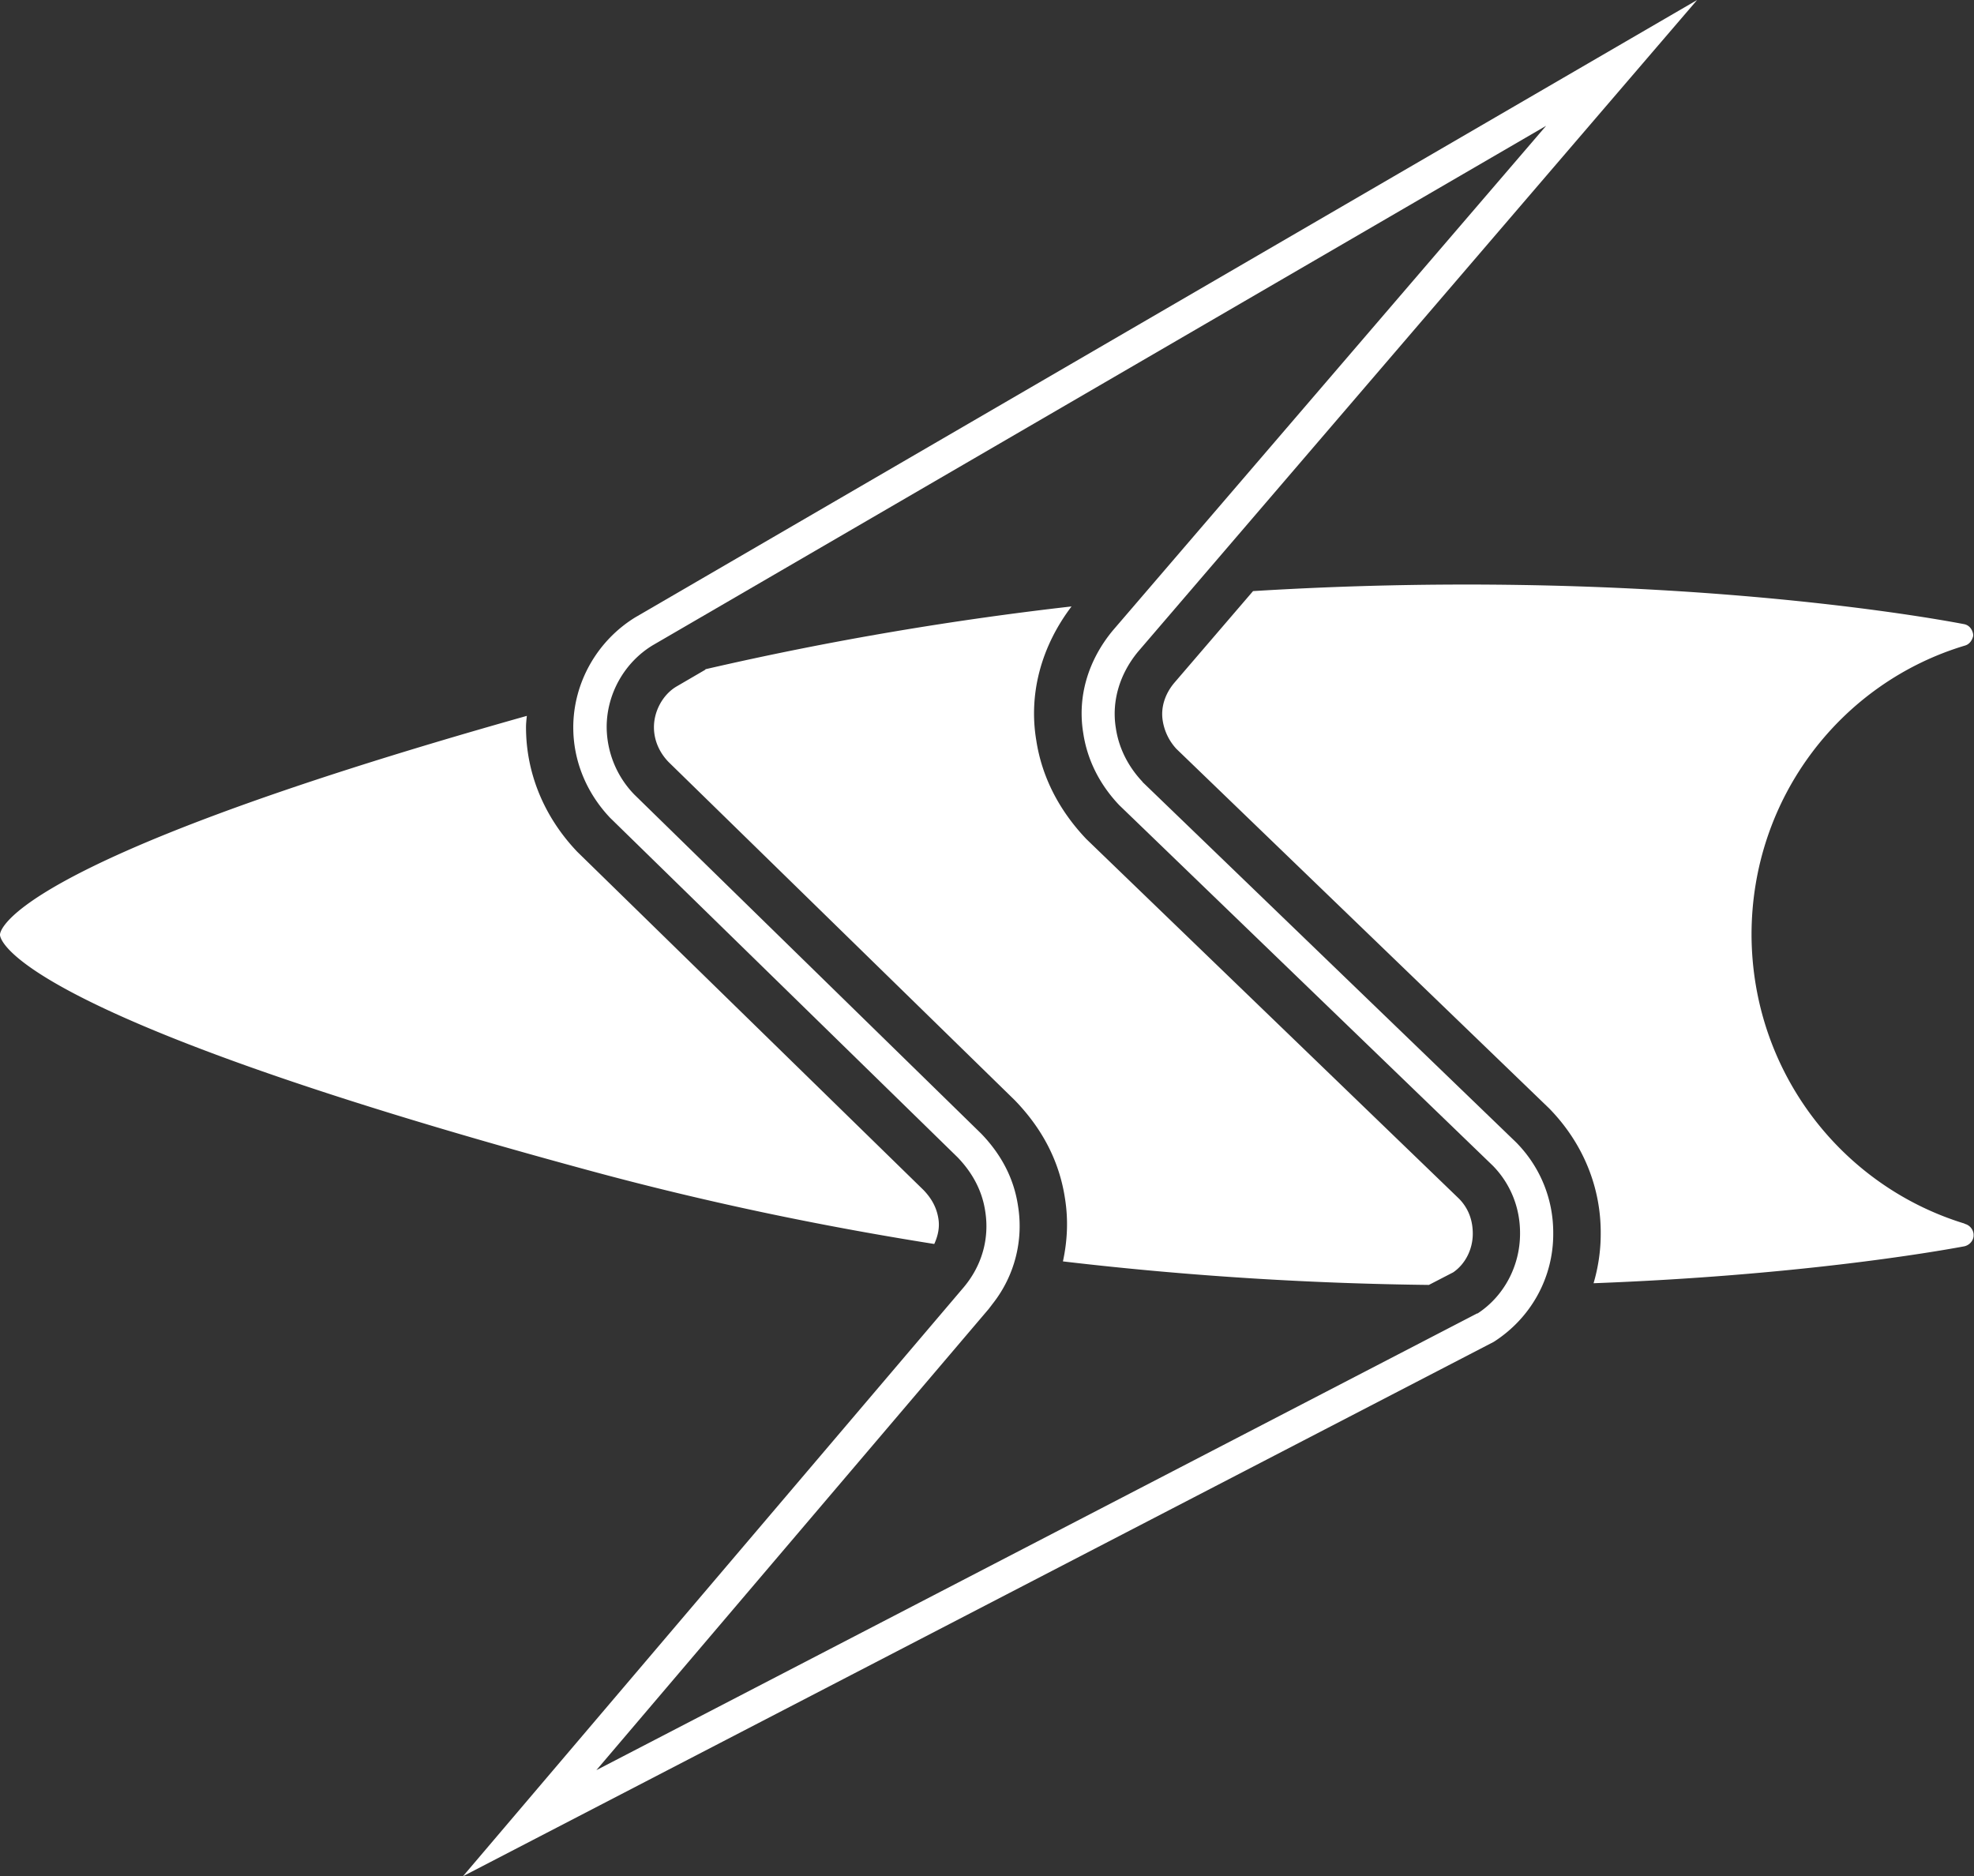
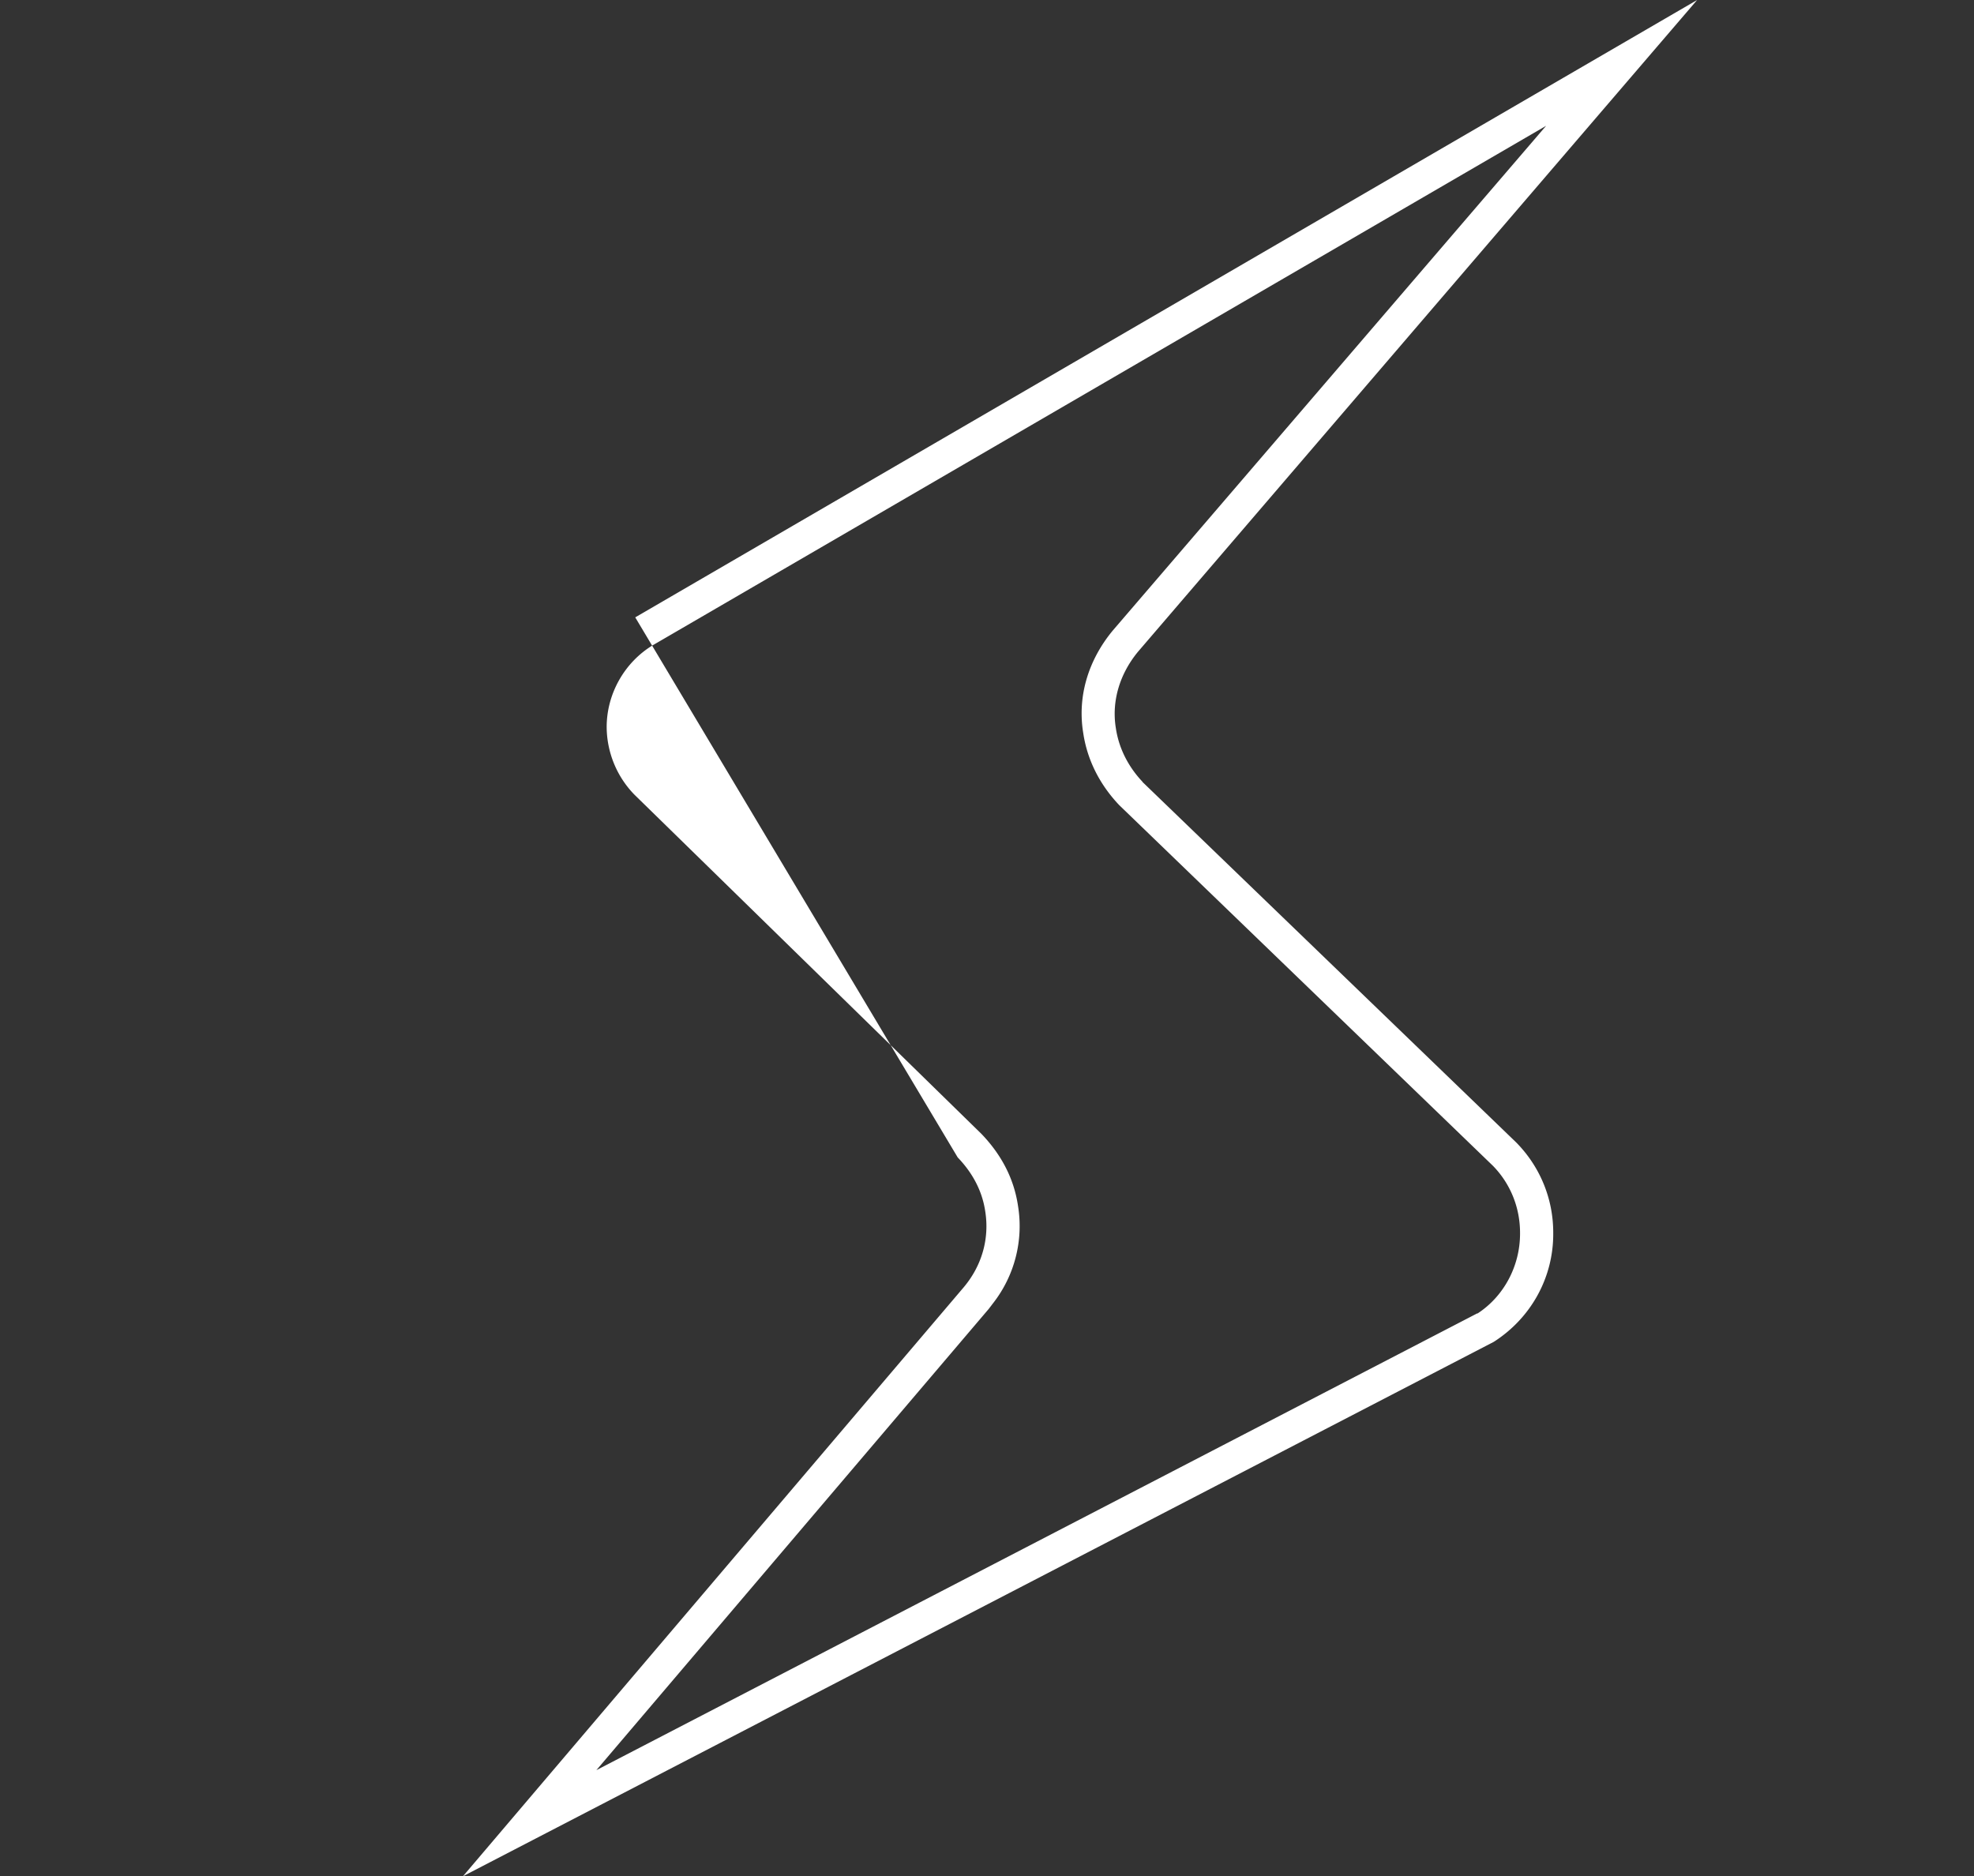
<svg xmlns="http://www.w3.org/2000/svg" id="_レイヤー_2" data-name="レイヤー 2" viewBox="0 0 93.97 89.32">
  <rect x="0" y="0" width="93.97" height="89.32" fill="#333333" stroke="none" />
  <defs>
    <style>.cls-1{fill:#fff}</style>
  </defs>
  <g id="_デザイン" data-name="デザイン">
-     <path class="cls-1" d="M44.48 59.21c.17-.38.26-.78.19-1.2-.08-.5-.3-.93-.7-1.35L27.48 40.55c-1.6-1.68-2.44-3.77-2.44-5.93 0-.18.02-.36.04-.54C-.28 41.22 0 44.5 0 44.5s-.29 3.53 27.93 11.19c5.69 1.55 11.24 2.69 16.54 3.53zm-10.9-27.33l-1.39.81c-.63.38-1.06 1.15-1.06 1.93 0 .6.24 1.18.69 1.65l16.48 16.1c1.35 1.39 2.14 2.96 2.4 4.7.16 1.01.11 2.01-.1 2.98 6.29.74 12.16 1.06 17.42 1.12l1.16-.6c.58-.4.93-1.1.93-1.84 0-.66-.22-1.22-.65-1.66L51.71 39.94c-1.32-1.39-2.12-2.99-2.38-4.7-.37-2.22.24-4.47 1.68-6.37-5.52.63-11.37 1.59-17.43 2.99zm59.94 26.37C87.66 56.46 83.4 51 83.38 44.5c0-6.53 4.28-12.01 10.17-13.77.2-.06.33-.24.38-.45v-.08c-.04-.25-.2-.45-.45-.49-2.46-.47-15.63-2.69-33.83-1.57l-3.76 4.38c-.44.53-.64 1.17-.54 1.79.08.5.3.96.65 1.34l17.75 17.12c1.61 1.65 2.47 3.76 2.45 5.98 0 .8-.12 1.59-.34 2.34 9.54-.36 16-1.45 17.66-1.76.24-.06.41-.26.43-.48v-.1a.564.564 0 00-.43-.49z" />
-     <path class="cls-1" d="M54.39 37.22c-.69-.73-1.13-1.61-1.27-2.55-.21-1.27.17-2.57 1.05-3.64L80.79 0 30.24 29.39c-1.82 1.12-2.95 3.12-2.95 5.24 0 1.58.62 3.11 1.76 4.31L45.59 55.1c.73.76 1.17 1.62 1.31 2.56.21 1.31-.16 2.6-1.03 3.63L22.04 89.32l49.07-25.44c1.78-1.14 2.84-3.07 2.83-5.16.01-1.62-.61-3.16-1.76-4.33L54.39 37.23zm15.94 25.3L28.39 84.27l18.68-21.96.19-.25a5.967 5.967 0 001.2-4.66c-.19-1.27-.77-2.41-1.74-3.42L30.19 37.82a4.655 4.655 0 01-1.31-3.21c0-1.57.84-3.07 2.19-3.89L73.6 5.99 52.97 30.02c-1.19 1.44-1.69 3.18-1.4 4.9.19 1.25.77 2.42 1.71 3.41L71.07 55.5c.84.86 1.3 2.01 1.29 3.23 0 1.55-.78 3-2.04 3.81z" />
+     <path class="cls-1" d="M54.39 37.22c-.69-.73-1.13-1.61-1.27-2.55-.21-1.27.17-2.57 1.05-3.64L80.79 0 30.24 29.39L45.59 55.1c.73.76 1.17 1.62 1.31 2.56.21 1.31-.16 2.6-1.03 3.63L22.04 89.32l49.07-25.44c1.78-1.14 2.84-3.07 2.83-5.16.01-1.62-.61-3.16-1.76-4.33L54.39 37.23zm15.94 25.3L28.39 84.27l18.68-21.96.19-.25a5.967 5.967 0 001.2-4.66c-.19-1.27-.77-2.41-1.74-3.42L30.19 37.82a4.655 4.655 0 01-1.31-3.21c0-1.57.84-3.07 2.19-3.89L73.6 5.99 52.97 30.02c-1.19 1.44-1.69 3.18-1.4 4.9.19 1.25.77 2.42 1.71 3.41L71.07 55.5c.84.86 1.3 2.01 1.29 3.23 0 1.55-.78 3-2.04 3.81z" />
  </g>
</svg>